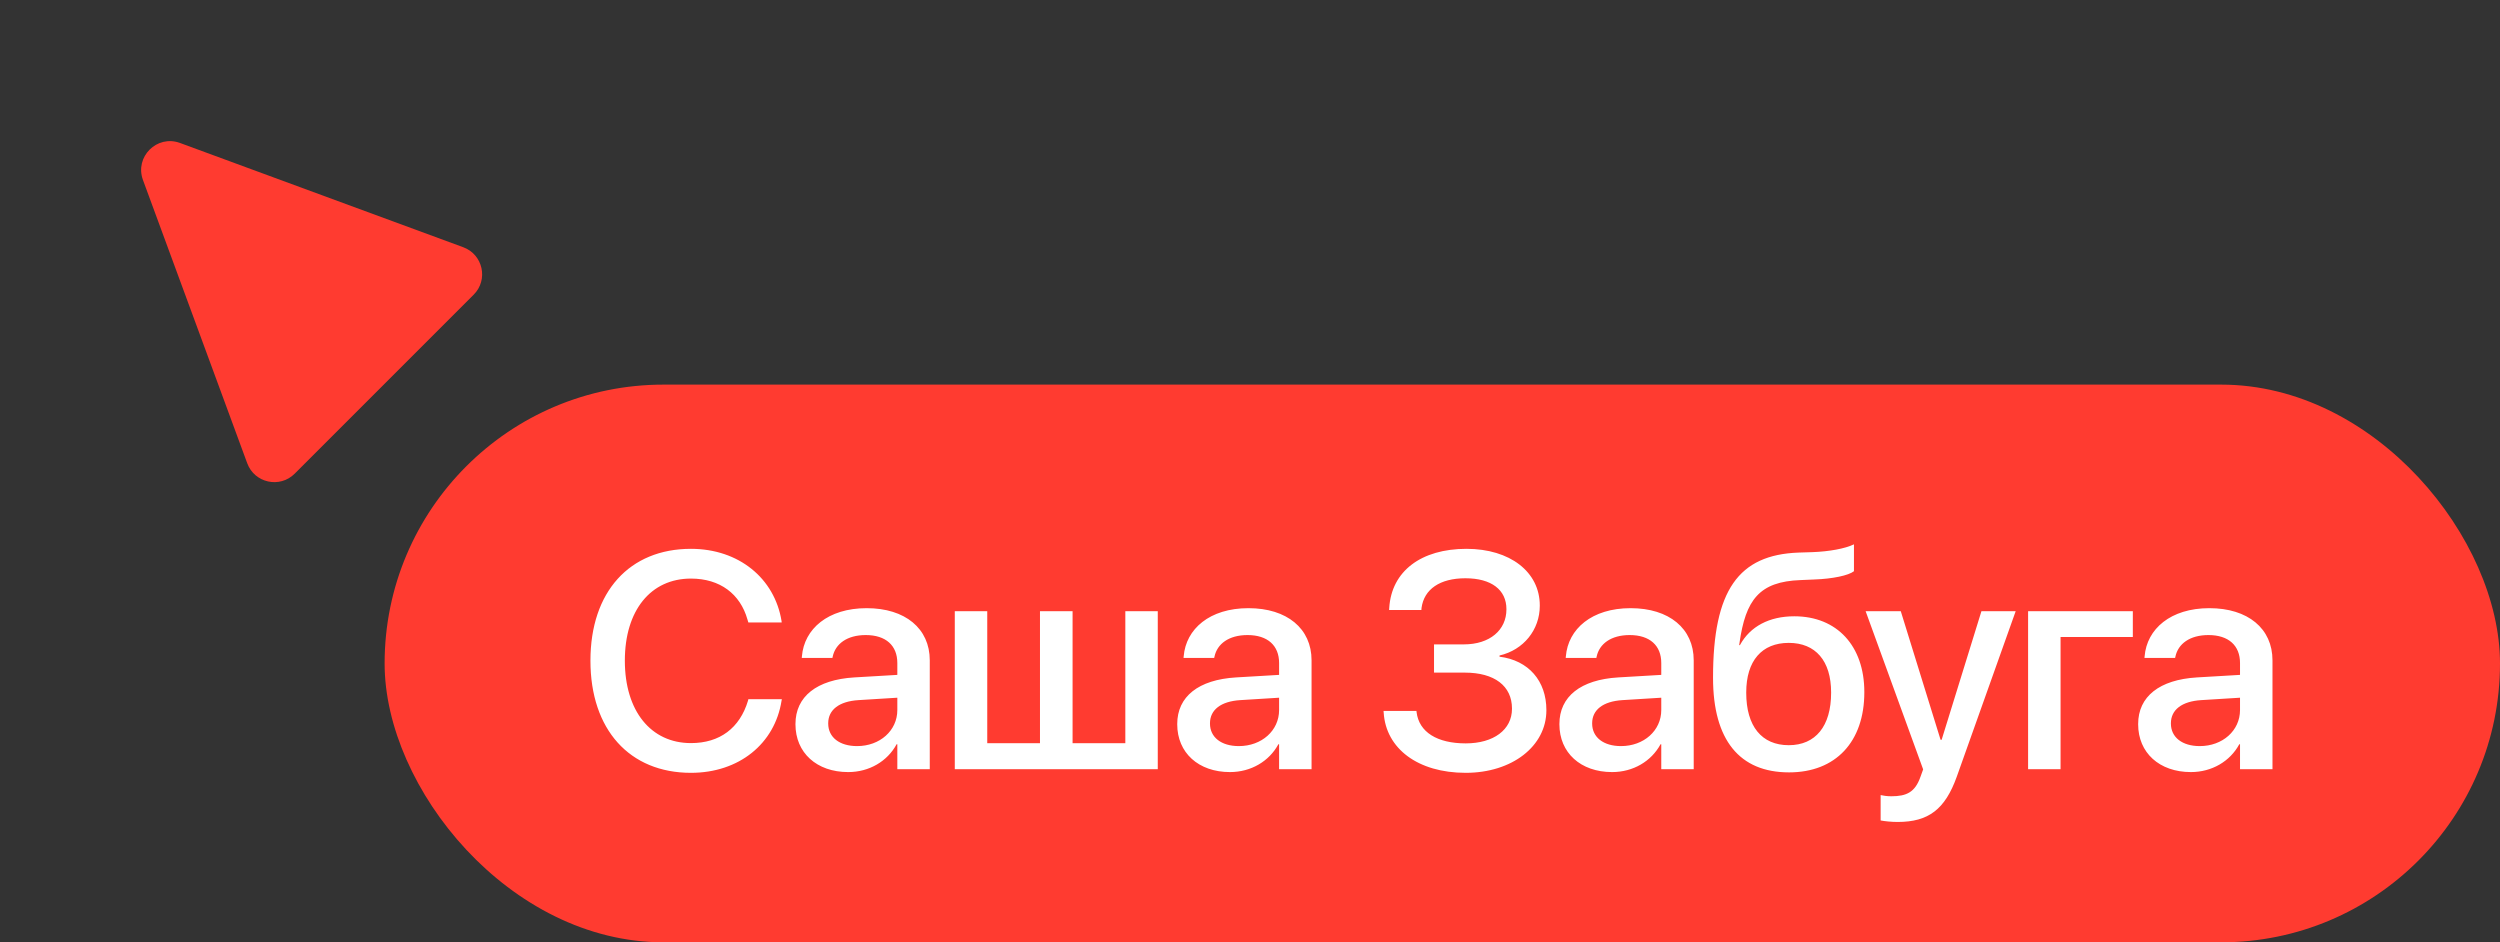
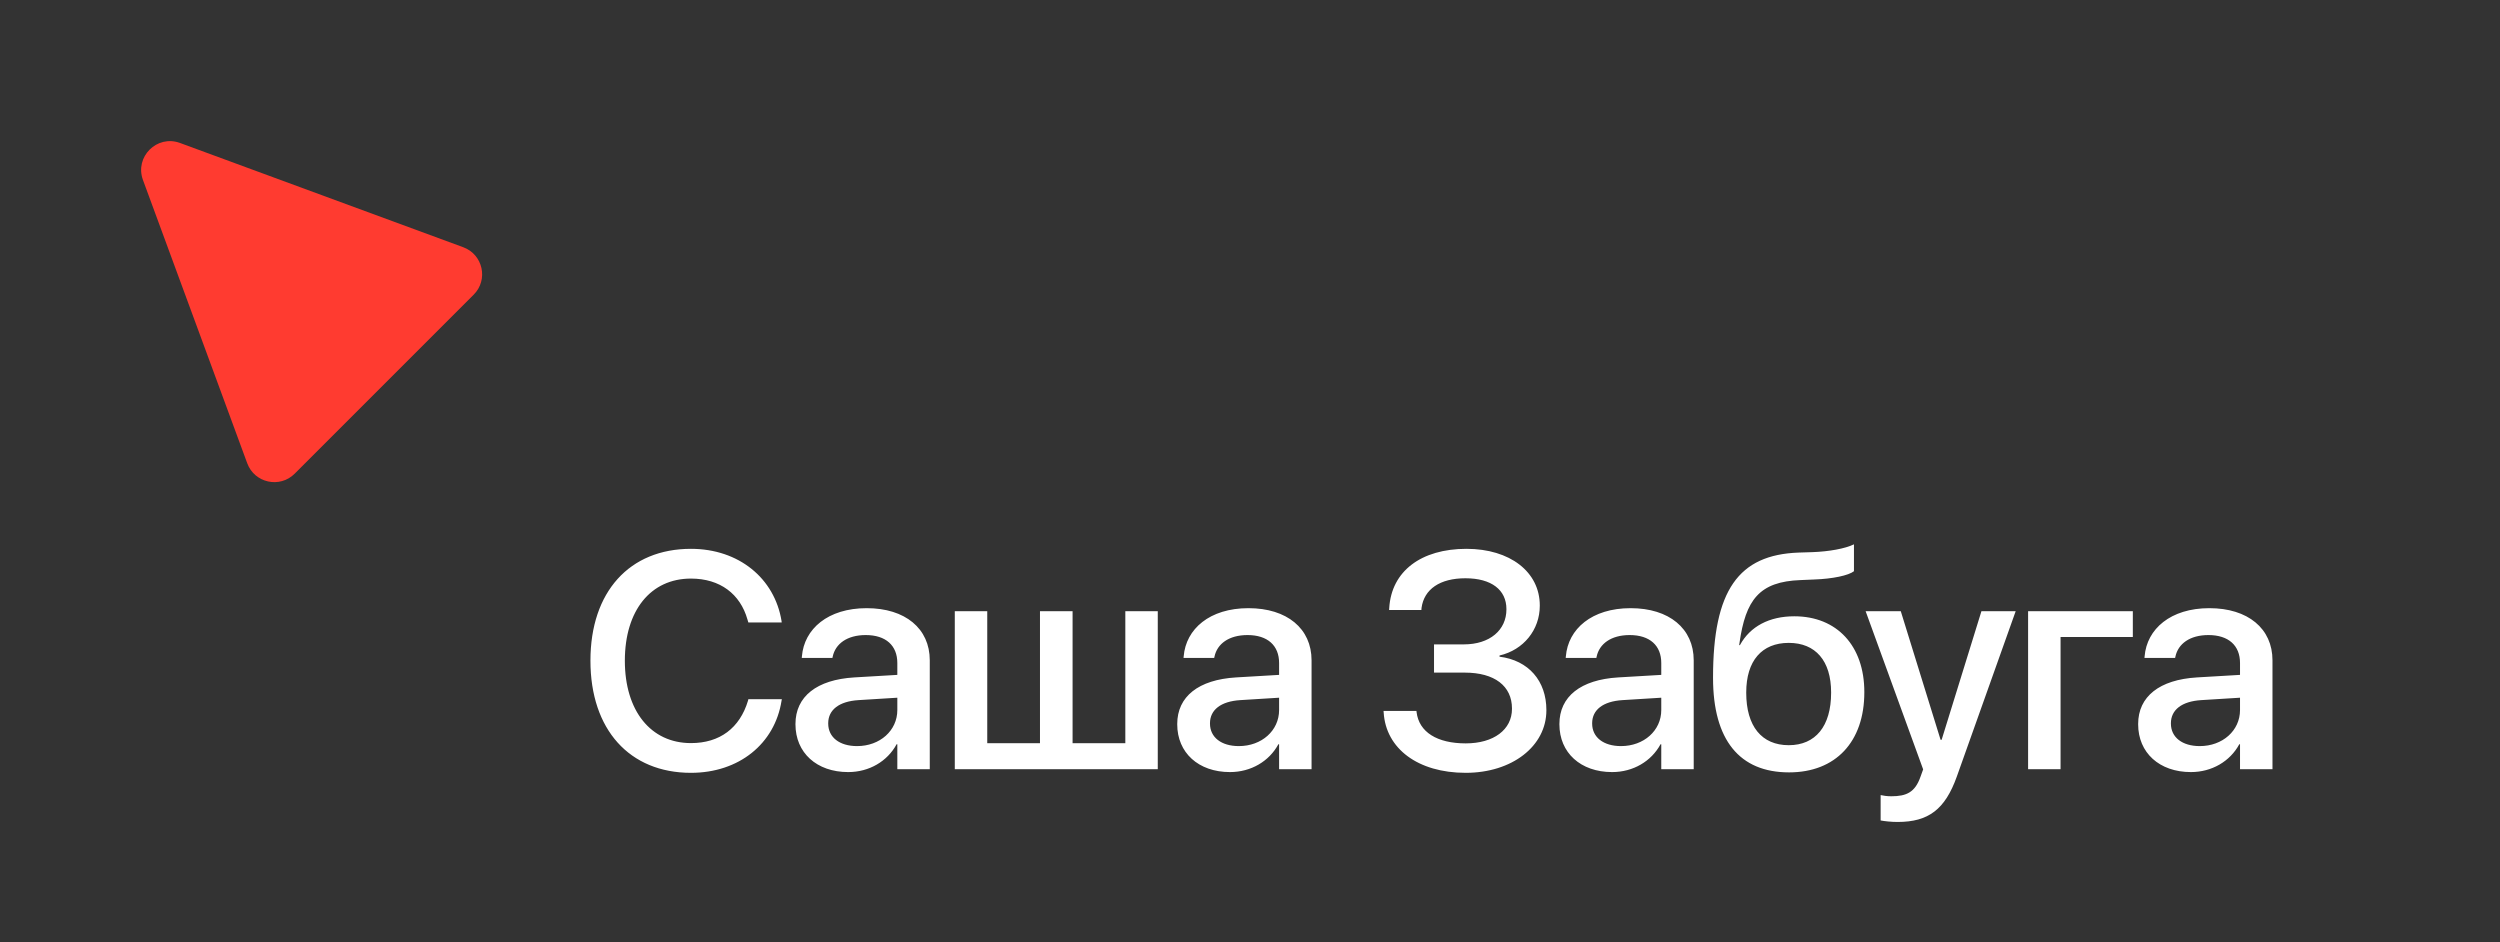
<svg xmlns="http://www.w3.org/2000/svg" width="130" height="49" viewBox="0 0 130 49" fill="none">
  <rect x="0" y="0" width="130" height="49" fill="#333333" stroke="none" />
-   <rect x="20" y="20" width="110" height="29" rx="14.5" fill="#FF3B30" />
-   <path d="M35.93 40.187C38.422 40.187 40.289 38.68 40.641 36.437L40.656 36.359H38.914L38.898 36.43C38.469 37.859 37.43 38.641 35.93 38.641C33.844 38.641 32.492 36.969 32.492 34.359V34.351C32.492 31.742 33.836 30.086 35.93 30.086C37.445 30.086 38.492 30.89 38.867 32.211L38.914 32.367H40.648L40.641 32.297C40.281 30.07 38.414 28.539 35.93 28.539C32.734 28.539 30.703 30.773 30.703 34.351V34.359C30.703 37.937 32.734 40.187 35.93 40.187ZM44.106 40.148C45.2 40.148 46.145 39.586 46.622 38.703H46.661V40H48.348V34.336C48.348 32.687 47.075 31.625 45.067 31.625C43.043 31.625 41.817 32.711 41.7 34.125L41.692 34.211H43.286L43.301 34.141C43.442 33.484 44.043 33.023 45.02 33.023C46.067 33.023 46.661 33.57 46.661 34.476V35.094L44.418 35.226C42.473 35.344 41.364 36.219 41.364 37.648V37.664C41.364 39.141 42.465 40.148 44.106 40.148ZM43.067 37.625V37.609C43.067 36.914 43.629 36.469 44.645 36.406L46.661 36.281V36.922C46.661 37.992 45.754 38.797 44.567 38.797C43.661 38.797 43.067 38.344 43.067 37.625ZM49.649 40L60.204 40V31.781H58.517V38.648L55.774 38.648V31.781H54.079V38.648H51.337V31.781H49.649V40ZM63.958 40.148C65.052 40.148 65.998 39.586 66.474 38.703H66.513V40H68.201V34.336C68.201 32.687 66.927 31.625 64.919 31.625C62.896 31.625 61.669 32.711 61.552 34.125L61.544 34.211H63.138L63.154 34.141C63.294 33.484 63.896 33.023 64.873 33.023C65.919 33.023 66.513 33.57 66.513 34.476V35.094L64.271 35.226C62.326 35.344 61.216 36.219 61.216 37.648V37.664C61.216 39.141 62.318 40.148 63.958 40.148ZM62.919 37.625V37.609C62.919 36.914 63.482 36.469 64.498 36.406L66.513 36.281V36.922C66.513 37.992 65.607 38.797 64.419 38.797C63.513 38.797 62.919 38.344 62.919 37.625ZM74.569 34.976H76.17C77.717 34.976 78.623 35.672 78.623 36.844V36.859C78.623 37.945 77.67 38.656 76.217 38.656C74.733 38.656 73.787 38.07 73.662 37.031L73.655 36.969H71.944L71.952 37.062C72.069 38.922 73.725 40.187 76.217 40.187C78.631 40.187 80.412 38.797 80.412 36.937V36.922C80.412 35.406 79.483 34.336 77.975 34.148V34.086C79.225 33.797 80.069 32.75 80.069 31.5V31.484C80.069 29.742 78.522 28.539 76.256 28.539C73.897 28.539 72.358 29.703 72.241 31.609L72.233 31.719H73.912L73.92 31.609C74.053 30.64 74.873 30.07 76.202 30.07C77.553 30.07 78.334 30.672 78.334 31.672V31.687C78.334 32.766 77.467 33.508 76.123 33.508H74.569V34.976ZM83.831 40.148C84.925 40.148 85.87 39.586 86.347 38.703H86.386V40H88.073V34.336C88.073 32.687 86.8 31.625 84.792 31.625C82.768 31.625 81.542 32.711 81.425 34.125L81.417 34.211H83.011L83.026 34.141C83.167 33.484 83.768 33.023 84.745 33.023C85.792 33.023 86.386 33.57 86.386 34.476V35.094L84.143 35.226C82.198 35.344 81.089 36.219 81.089 37.648V37.664C81.089 39.141 82.19 40.148 83.831 40.148ZM82.792 37.625V37.609C82.792 36.914 83.354 36.469 84.37 36.406L86.386 36.281V36.922C86.386 37.992 85.479 38.797 84.292 38.797C83.386 38.797 82.792 38.344 82.792 37.625ZM93.031 40.164C95.453 40.164 96.945 38.578 96.945 36V35.984C96.945 33.586 95.523 32.047 93.304 32.047C92.007 32.047 91.007 32.57 90.476 33.547H90.437L90.453 33.437C90.773 31.195 91.476 30.242 93.632 30.164L94.351 30.133C95.296 30.101 96.132 29.922 96.406 29.703V28.305C95.945 28.531 95.101 28.68 94.257 28.711L93.523 28.734C90.406 28.851 89.078 30.687 89.078 35.234V35.25C89.078 38.484 90.46 40.164 93.031 40.164ZM93.015 38.75C91.609 38.75 90.804 37.766 90.804 36.023V36.008C90.804 34.359 91.617 33.43 93.015 33.43C94.406 33.43 95.218 34.359 95.218 36.008V36.023C95.218 37.766 94.406 38.75 93.015 38.75ZM98.676 42.742C100.285 42.742 101.144 42.086 101.754 40.383L104.816 31.781L103.035 31.781L100.965 38.469H100.91L98.84 31.781H97.012L100.004 40.008L99.863 40.398C99.582 41.195 99.144 41.406 98.347 41.406C98.121 41.406 97.926 41.375 97.793 41.344V42.664C97.996 42.703 98.347 42.742 98.676 42.742ZM110.907 33.125V31.781H105.461V40H107.149V33.125H110.907ZM113.927 40.148C115.02 40.148 115.966 39.586 116.442 38.703H116.481V40H118.169V34.336C118.169 32.687 116.895 31.625 114.887 31.625C112.864 31.625 111.637 32.711 111.52 34.125L111.512 34.211H113.106L113.122 34.141C113.262 33.484 113.864 33.023 114.841 33.023C115.887 33.023 116.481 33.57 116.481 34.476V35.094L114.239 35.226C112.294 35.344 111.184 36.219 111.184 37.648V37.664C111.184 39.141 112.286 40.148 113.927 40.148ZM112.887 37.625V37.609C112.887 36.914 113.45 36.469 114.466 36.406L116.481 36.281V36.922C116.481 37.992 115.575 38.797 114.387 38.797C113.481 38.797 112.887 38.344 112.887 37.625Z" fill="white" />
+   <path d="M35.93 40.187C38.422 40.187 40.289 38.68 40.641 36.437L40.656 36.359H38.914L38.898 36.43C38.469 37.859 37.43 38.641 35.93 38.641C33.844 38.641 32.492 36.969 32.492 34.359C32.492 31.742 33.836 30.086 35.93 30.086C37.445 30.086 38.492 30.89 38.867 32.211L38.914 32.367H40.648L40.641 32.297C40.281 30.07 38.414 28.539 35.93 28.539C32.734 28.539 30.703 30.773 30.703 34.351V34.359C30.703 37.937 32.734 40.187 35.93 40.187ZM44.106 40.148C45.2 40.148 46.145 39.586 46.622 38.703H46.661V40H48.348V34.336C48.348 32.687 47.075 31.625 45.067 31.625C43.043 31.625 41.817 32.711 41.7 34.125L41.692 34.211H43.286L43.301 34.141C43.442 33.484 44.043 33.023 45.02 33.023C46.067 33.023 46.661 33.57 46.661 34.476V35.094L44.418 35.226C42.473 35.344 41.364 36.219 41.364 37.648V37.664C41.364 39.141 42.465 40.148 44.106 40.148ZM43.067 37.625V37.609C43.067 36.914 43.629 36.469 44.645 36.406L46.661 36.281V36.922C46.661 37.992 45.754 38.797 44.567 38.797C43.661 38.797 43.067 38.344 43.067 37.625ZM49.649 40L60.204 40V31.781H58.517V38.648L55.774 38.648V31.781H54.079V38.648H51.337V31.781H49.649V40ZM63.958 40.148C65.052 40.148 65.998 39.586 66.474 38.703H66.513V40H68.201V34.336C68.201 32.687 66.927 31.625 64.919 31.625C62.896 31.625 61.669 32.711 61.552 34.125L61.544 34.211H63.138L63.154 34.141C63.294 33.484 63.896 33.023 64.873 33.023C65.919 33.023 66.513 33.57 66.513 34.476V35.094L64.271 35.226C62.326 35.344 61.216 36.219 61.216 37.648V37.664C61.216 39.141 62.318 40.148 63.958 40.148ZM62.919 37.625V37.609C62.919 36.914 63.482 36.469 64.498 36.406L66.513 36.281V36.922C66.513 37.992 65.607 38.797 64.419 38.797C63.513 38.797 62.919 38.344 62.919 37.625ZM74.569 34.976H76.17C77.717 34.976 78.623 35.672 78.623 36.844V36.859C78.623 37.945 77.67 38.656 76.217 38.656C74.733 38.656 73.787 38.07 73.662 37.031L73.655 36.969H71.944L71.952 37.062C72.069 38.922 73.725 40.187 76.217 40.187C78.631 40.187 80.412 38.797 80.412 36.937V36.922C80.412 35.406 79.483 34.336 77.975 34.148V34.086C79.225 33.797 80.069 32.75 80.069 31.5V31.484C80.069 29.742 78.522 28.539 76.256 28.539C73.897 28.539 72.358 29.703 72.241 31.609L72.233 31.719H73.912L73.92 31.609C74.053 30.64 74.873 30.07 76.202 30.07C77.553 30.07 78.334 30.672 78.334 31.672V31.687C78.334 32.766 77.467 33.508 76.123 33.508H74.569V34.976ZM83.831 40.148C84.925 40.148 85.87 39.586 86.347 38.703H86.386V40H88.073V34.336C88.073 32.687 86.8 31.625 84.792 31.625C82.768 31.625 81.542 32.711 81.425 34.125L81.417 34.211H83.011L83.026 34.141C83.167 33.484 83.768 33.023 84.745 33.023C85.792 33.023 86.386 33.57 86.386 34.476V35.094L84.143 35.226C82.198 35.344 81.089 36.219 81.089 37.648V37.664C81.089 39.141 82.19 40.148 83.831 40.148ZM82.792 37.625V37.609C82.792 36.914 83.354 36.469 84.37 36.406L86.386 36.281V36.922C86.386 37.992 85.479 38.797 84.292 38.797C83.386 38.797 82.792 38.344 82.792 37.625ZM93.031 40.164C95.453 40.164 96.945 38.578 96.945 36V35.984C96.945 33.586 95.523 32.047 93.304 32.047C92.007 32.047 91.007 32.57 90.476 33.547H90.437L90.453 33.437C90.773 31.195 91.476 30.242 93.632 30.164L94.351 30.133C95.296 30.101 96.132 29.922 96.406 29.703V28.305C95.945 28.531 95.101 28.68 94.257 28.711L93.523 28.734C90.406 28.851 89.078 30.687 89.078 35.234V35.25C89.078 38.484 90.46 40.164 93.031 40.164ZM93.015 38.75C91.609 38.75 90.804 37.766 90.804 36.023V36.008C90.804 34.359 91.617 33.43 93.015 33.43C94.406 33.43 95.218 34.359 95.218 36.008V36.023C95.218 37.766 94.406 38.75 93.015 38.75ZM98.676 42.742C100.285 42.742 101.144 42.086 101.754 40.383L104.816 31.781L103.035 31.781L100.965 38.469H100.91L98.84 31.781H97.012L100.004 40.008L99.863 40.398C99.582 41.195 99.144 41.406 98.347 41.406C98.121 41.406 97.926 41.375 97.793 41.344V42.664C97.996 42.703 98.347 42.742 98.676 42.742ZM110.907 33.125V31.781H105.461V40H107.149V33.125H110.907ZM113.927 40.148C115.02 40.148 115.966 39.586 116.442 38.703H116.481V40H118.169V34.336C118.169 32.687 116.895 31.625 114.887 31.625C112.864 31.625 111.637 32.711 111.52 34.125L111.512 34.211H113.106L113.122 34.141C113.262 33.484 113.864 33.023 114.841 33.023C115.887 33.023 116.481 33.57 116.481 34.476V35.094L114.239 35.226C112.294 35.344 111.184 36.219 111.184 37.648V37.664C111.184 39.141 112.286 40.148 113.927 40.148ZM112.887 37.625V37.609C112.887 36.914 113.45 36.469 114.466 36.406L116.481 36.281V36.922C116.481 37.992 115.575 38.797 114.387 38.797C113.481 38.797 112.887 38.344 112.887 37.625Z" fill="white" />
  <path d="M7.434 9.36C6.992 8.159 8.159 6.992 9.36 7.434L24.089 12.856C25.116 13.234 25.406 14.55 24.631 15.324L15.324 24.631C14.55 25.406 13.234 25.116 12.856 24.089L7.434 9.36Z" fill="#FF3B30" />
</svg>